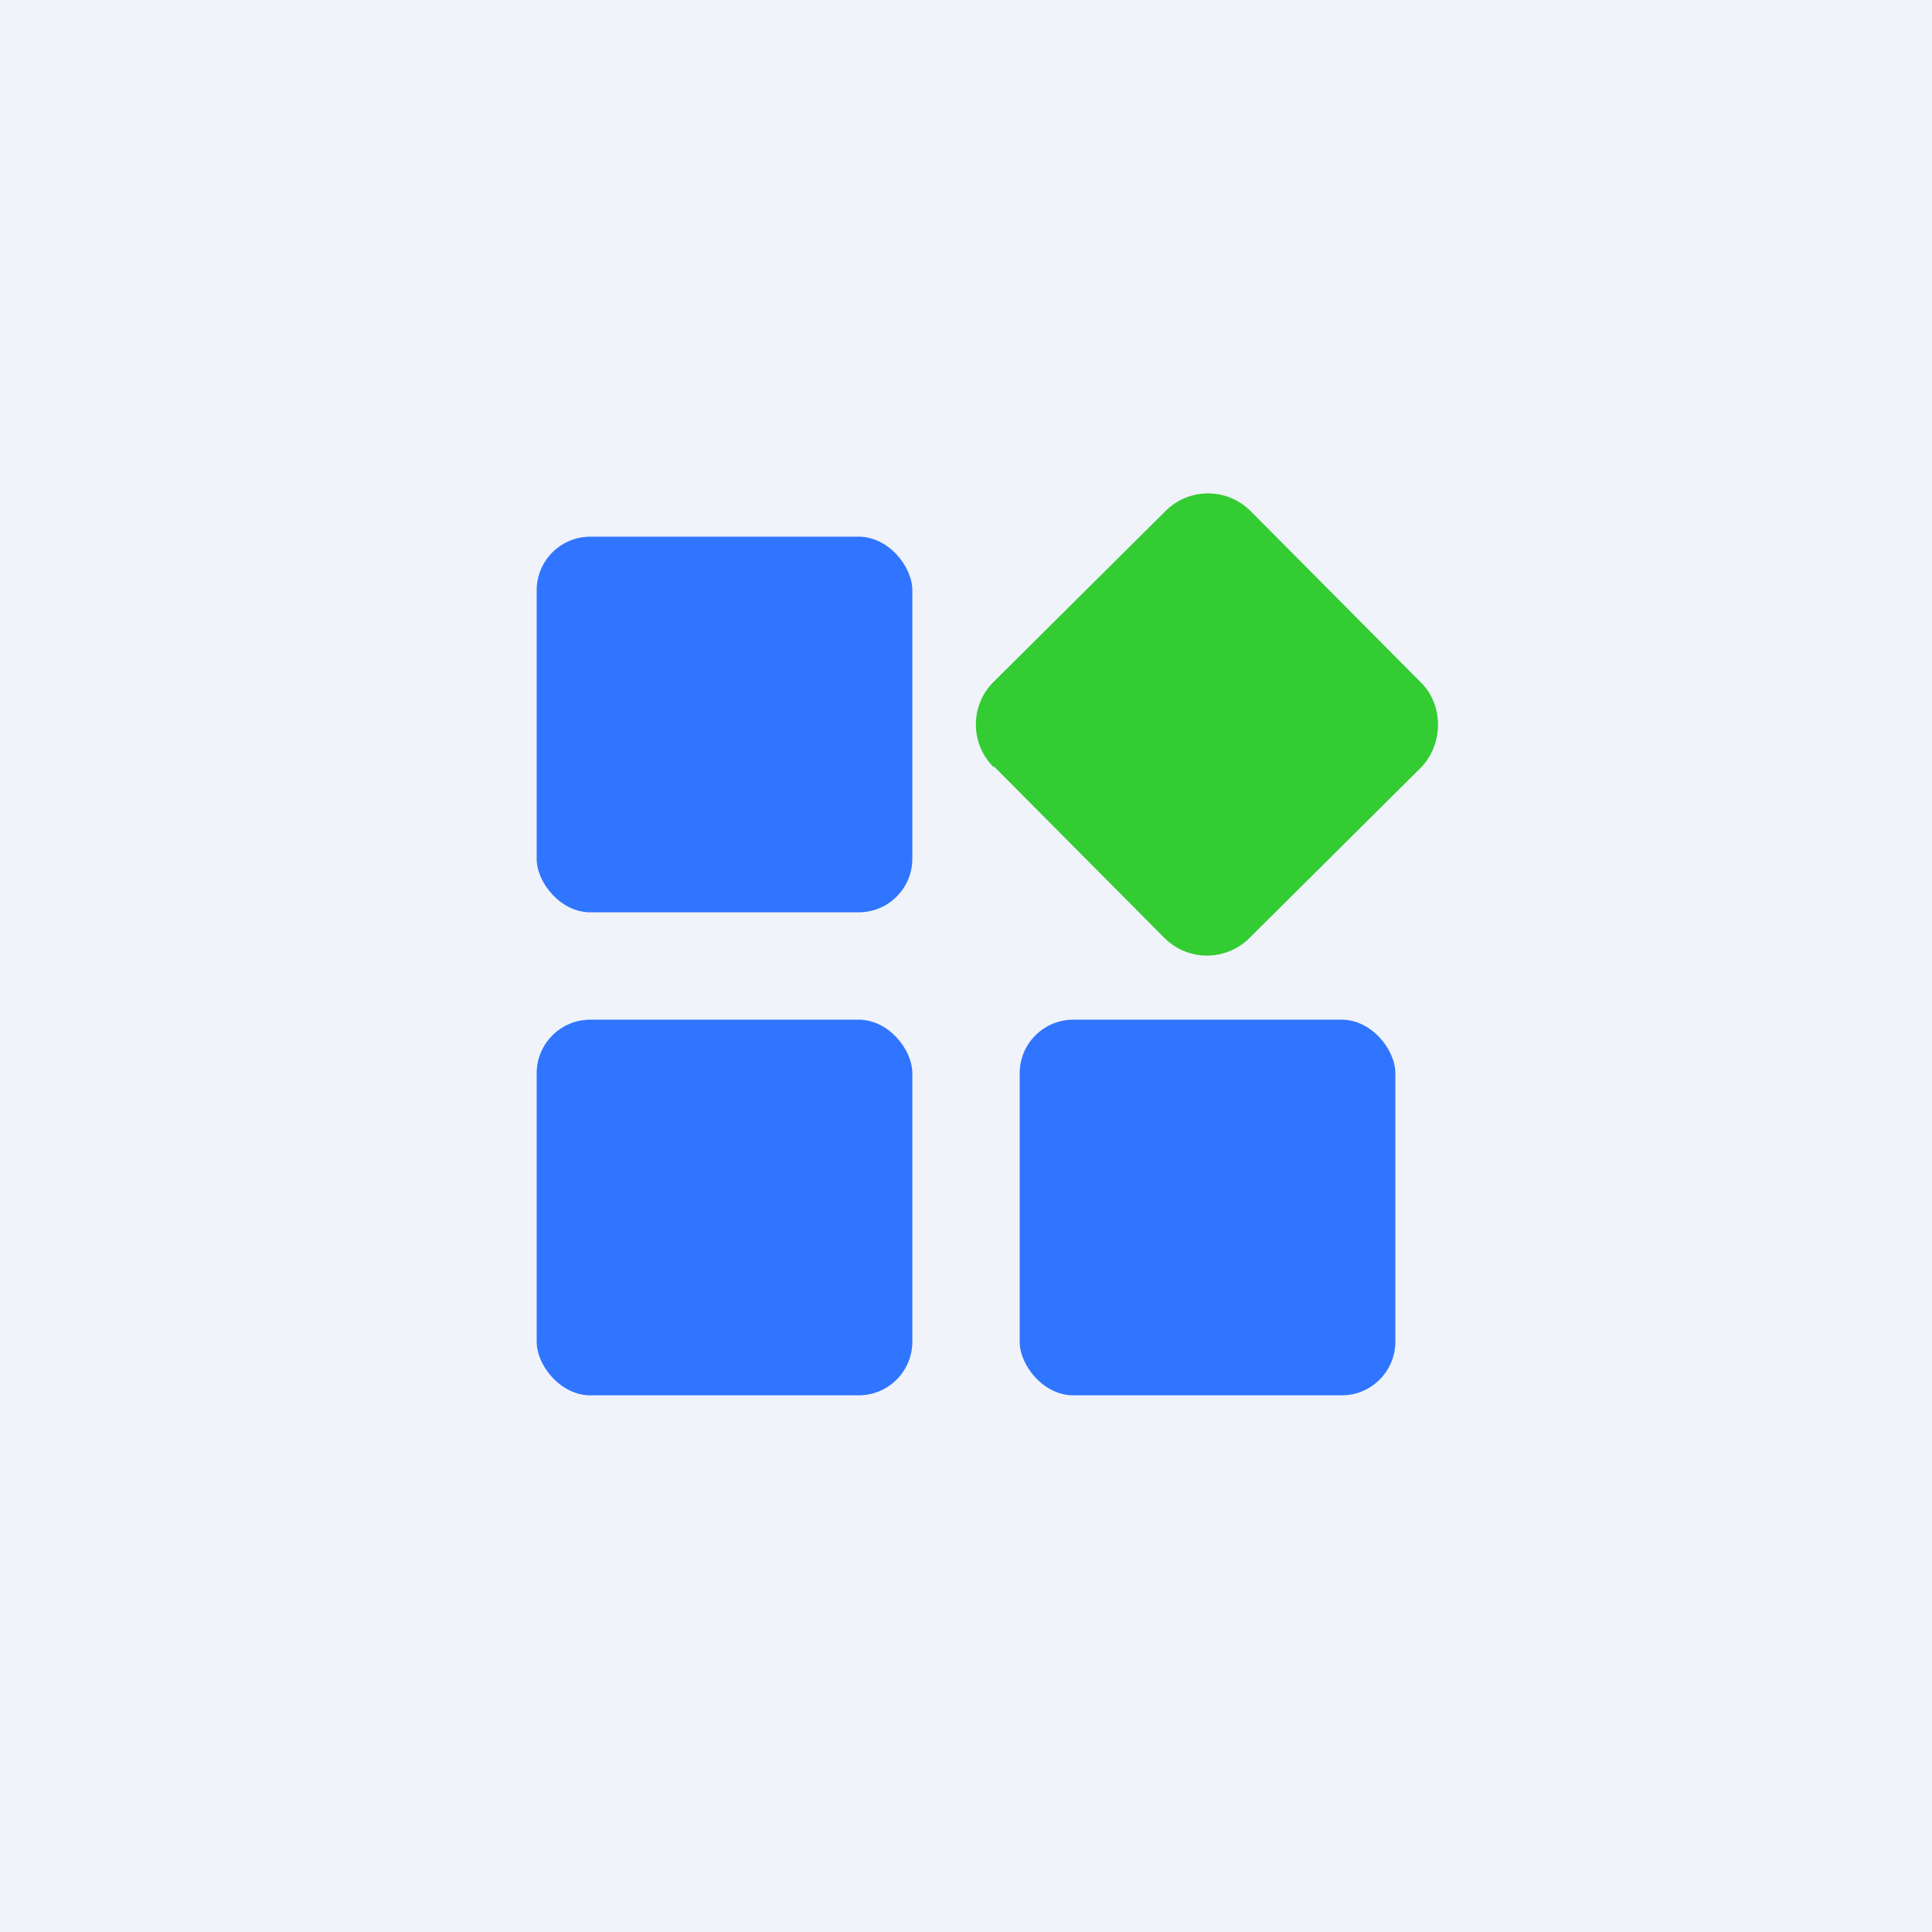
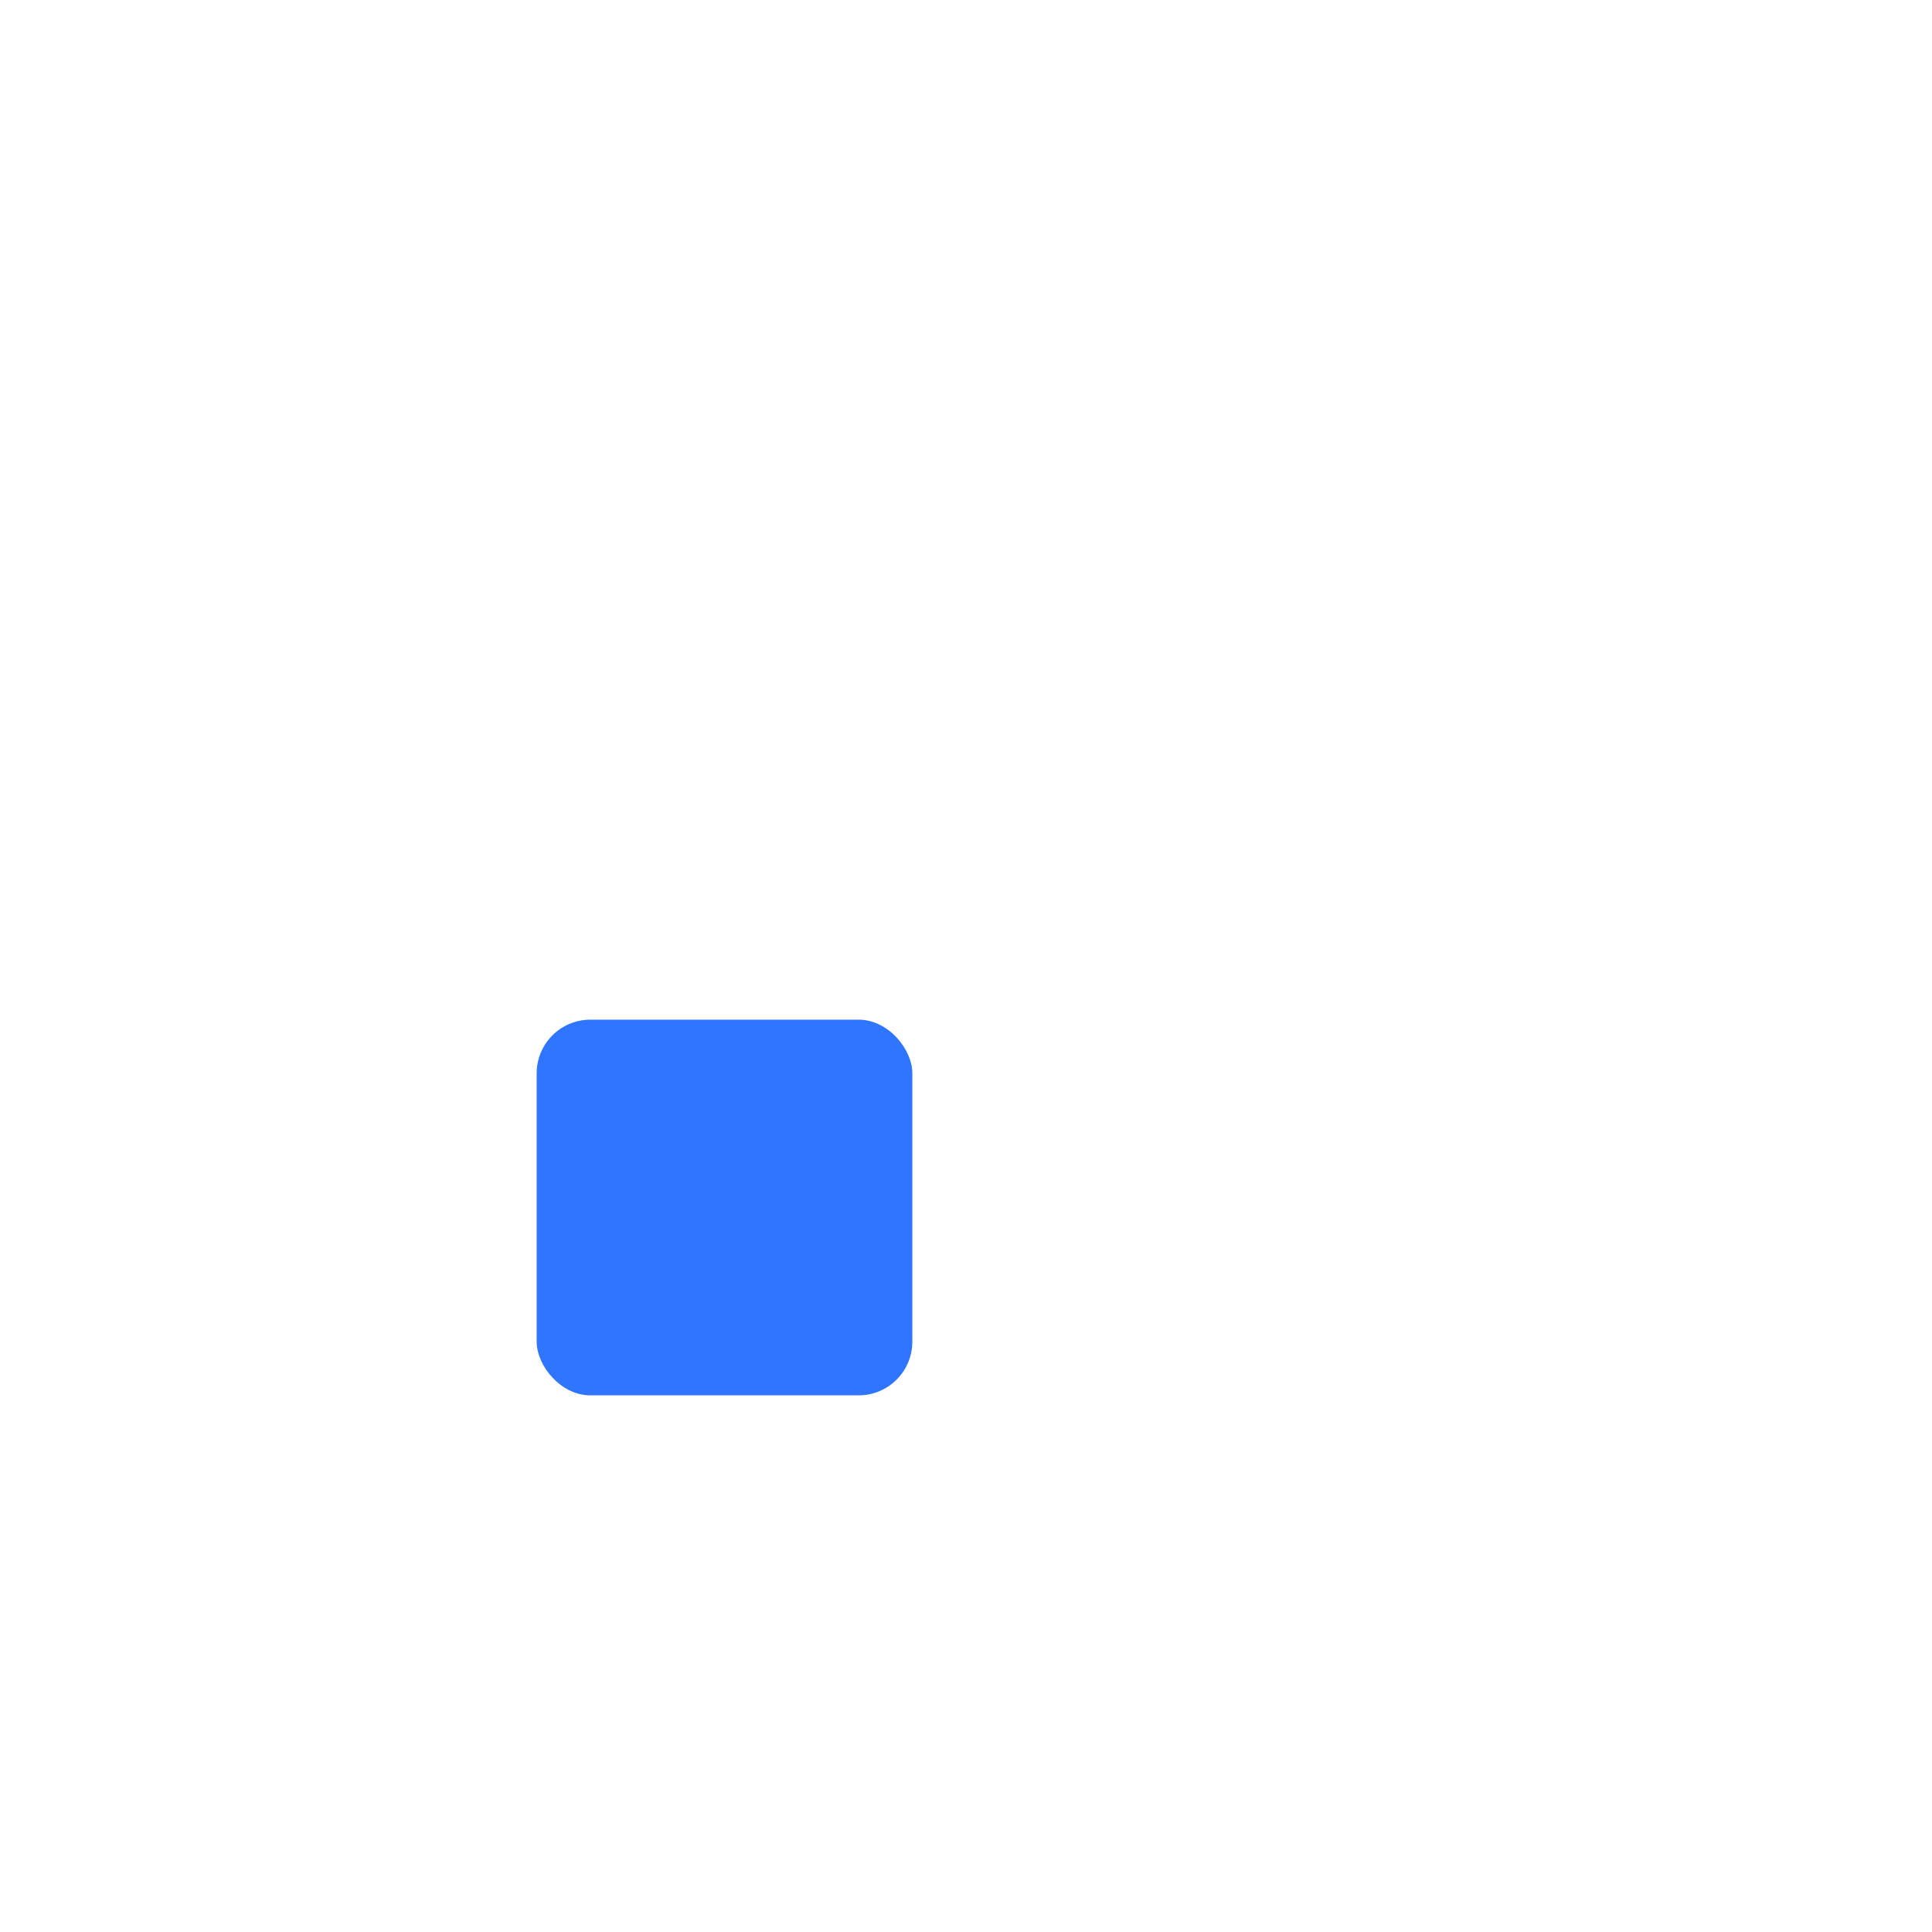
<svg xmlns="http://www.w3.org/2000/svg" width="18" height="18" viewBox="0 0 18 18">
-   <path fill="#F0F3FA" d="M0 0h18v18H0z" />
-   <rect x="5" y="5" width="3.5" height="3.5" rx=".5" fill="#3075FF" />
  <rect x="5" y="9.5" width="3.5" height="3.5" rx=".5" fill="#3075FF" />
-   <rect x="9.5" y="9.5" width="3.5" height="3.5" rx=".5" fill="#3075FF" />
-   <path d="M9.26 7.15a.56.56 0 0 1 0-.8l1.6-1.59a.56.56 0 0 1 .79 0l1.59 1.6c.21.21.21.57 0 .79l-1.6 1.59a.56.56 0 0 1-.79 0l-1.59-1.6z" fill="#3C3" />
</svg>